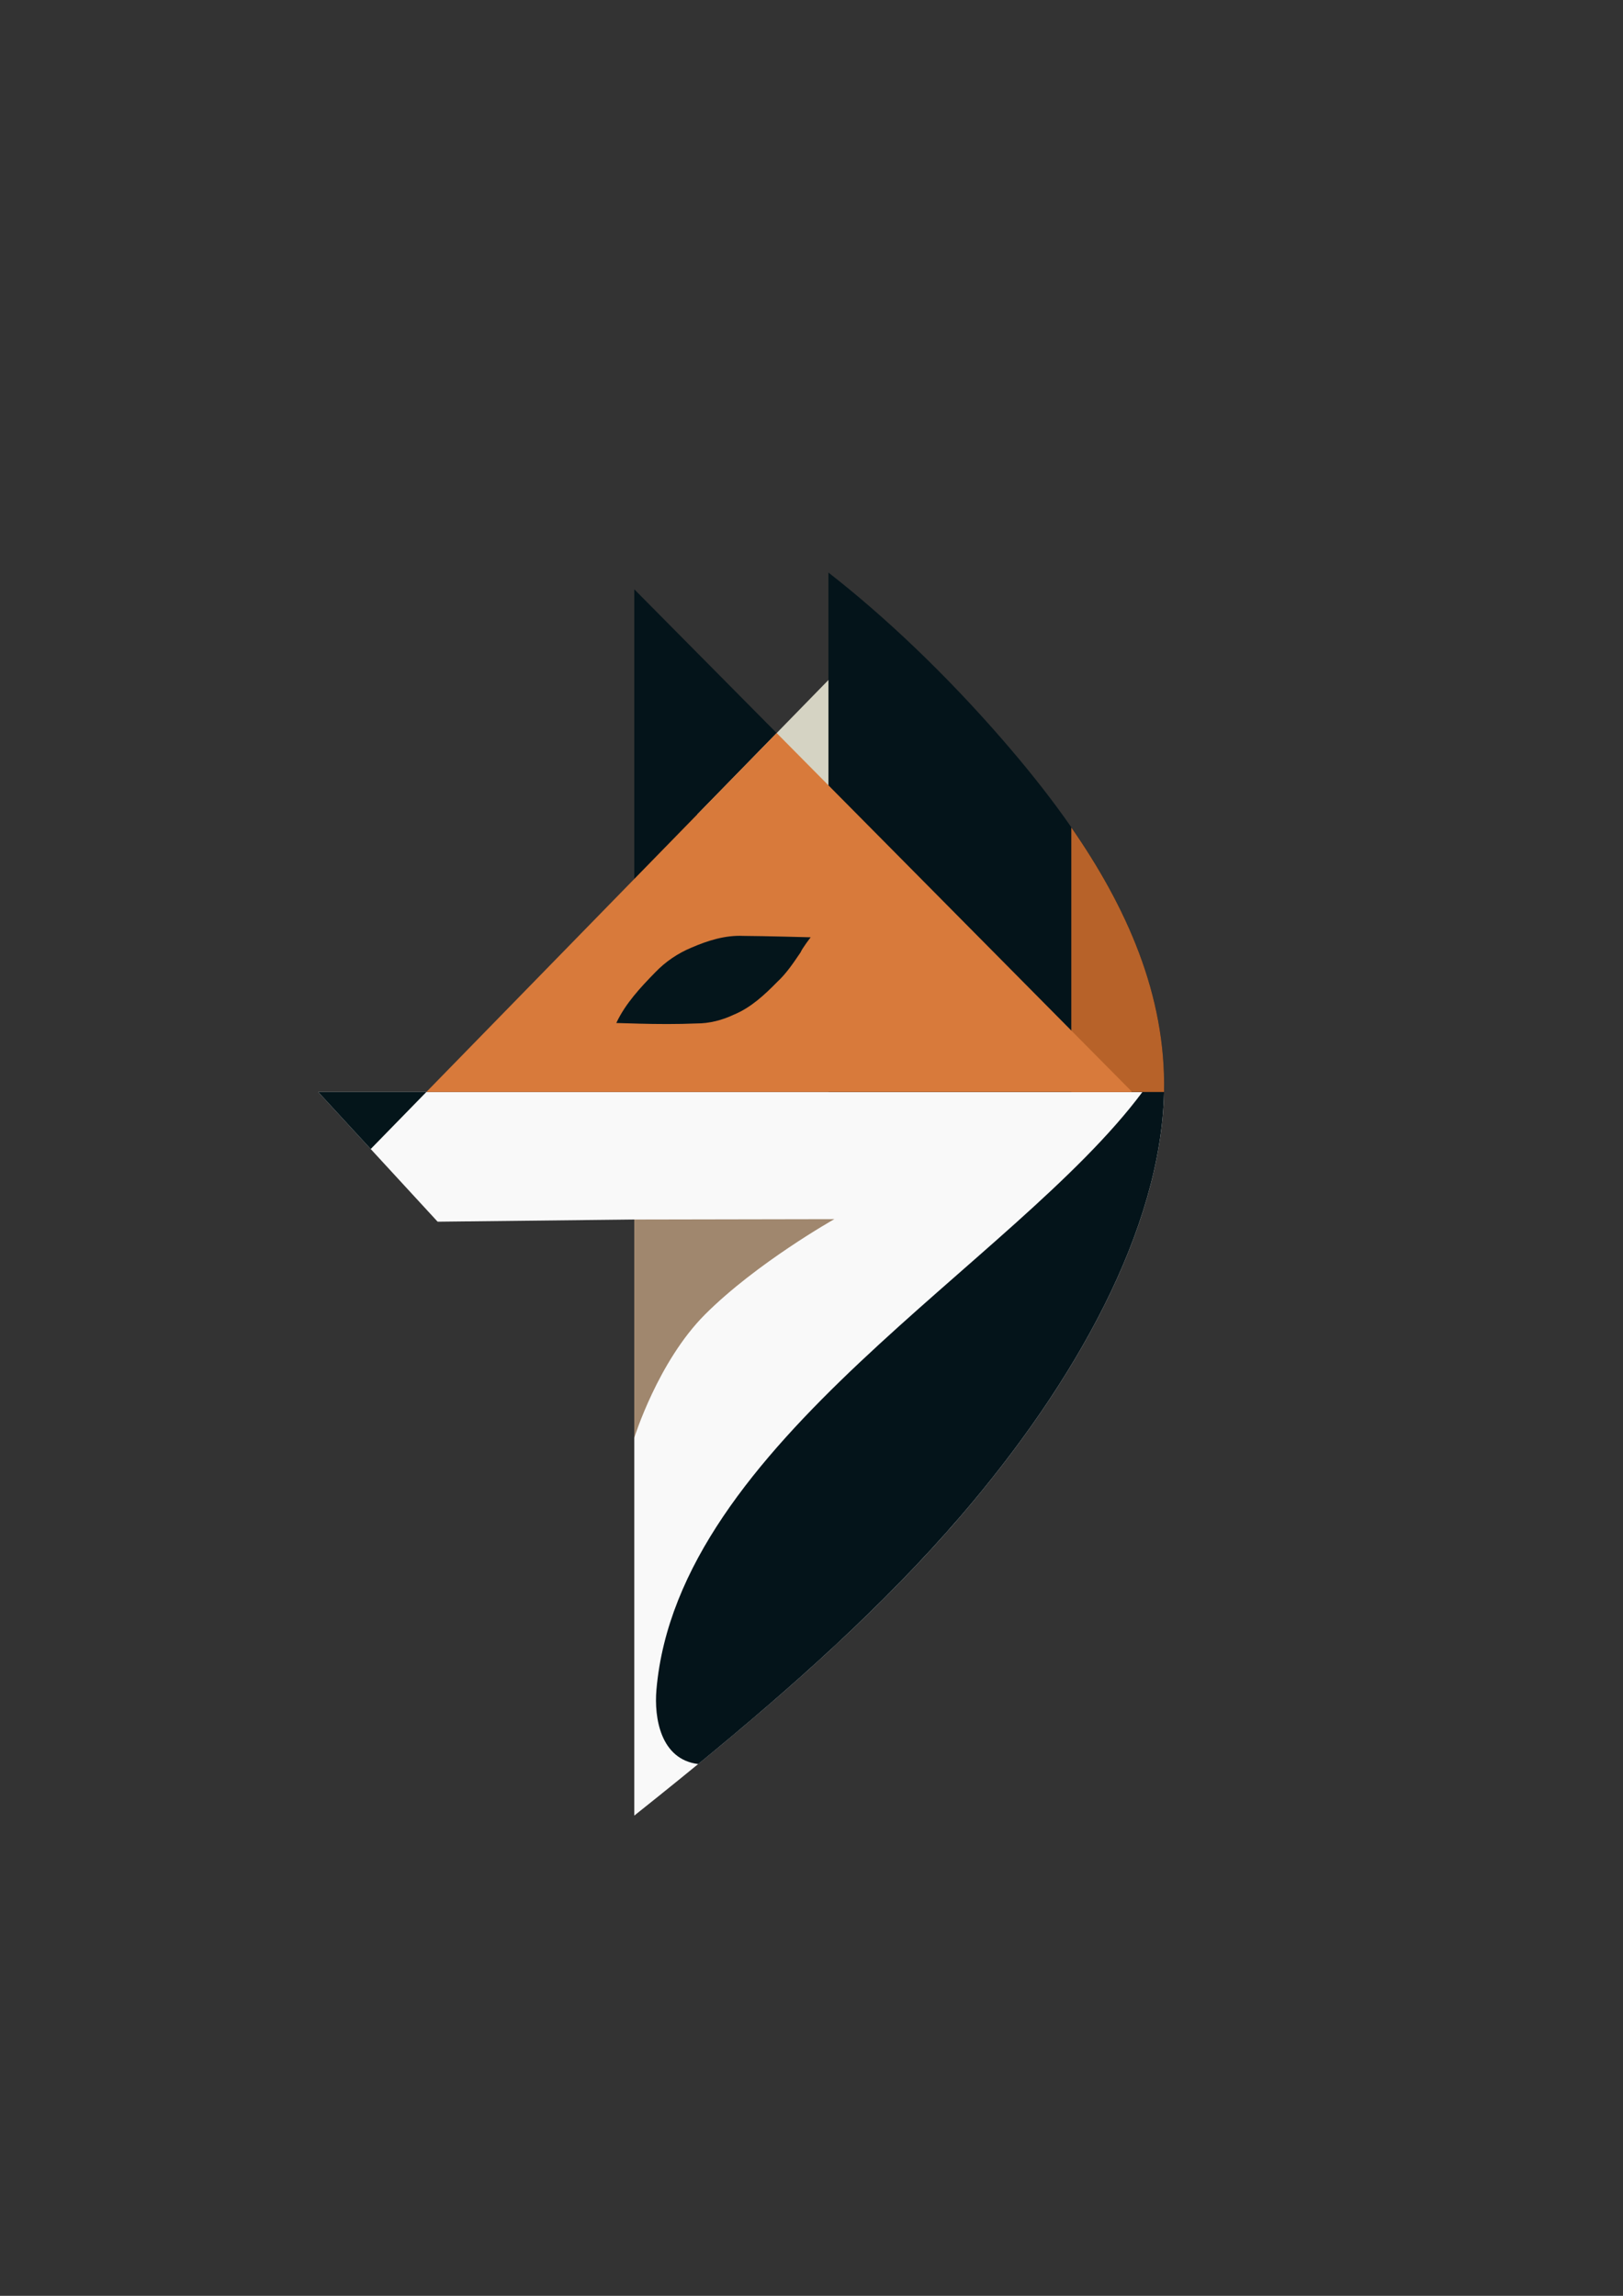
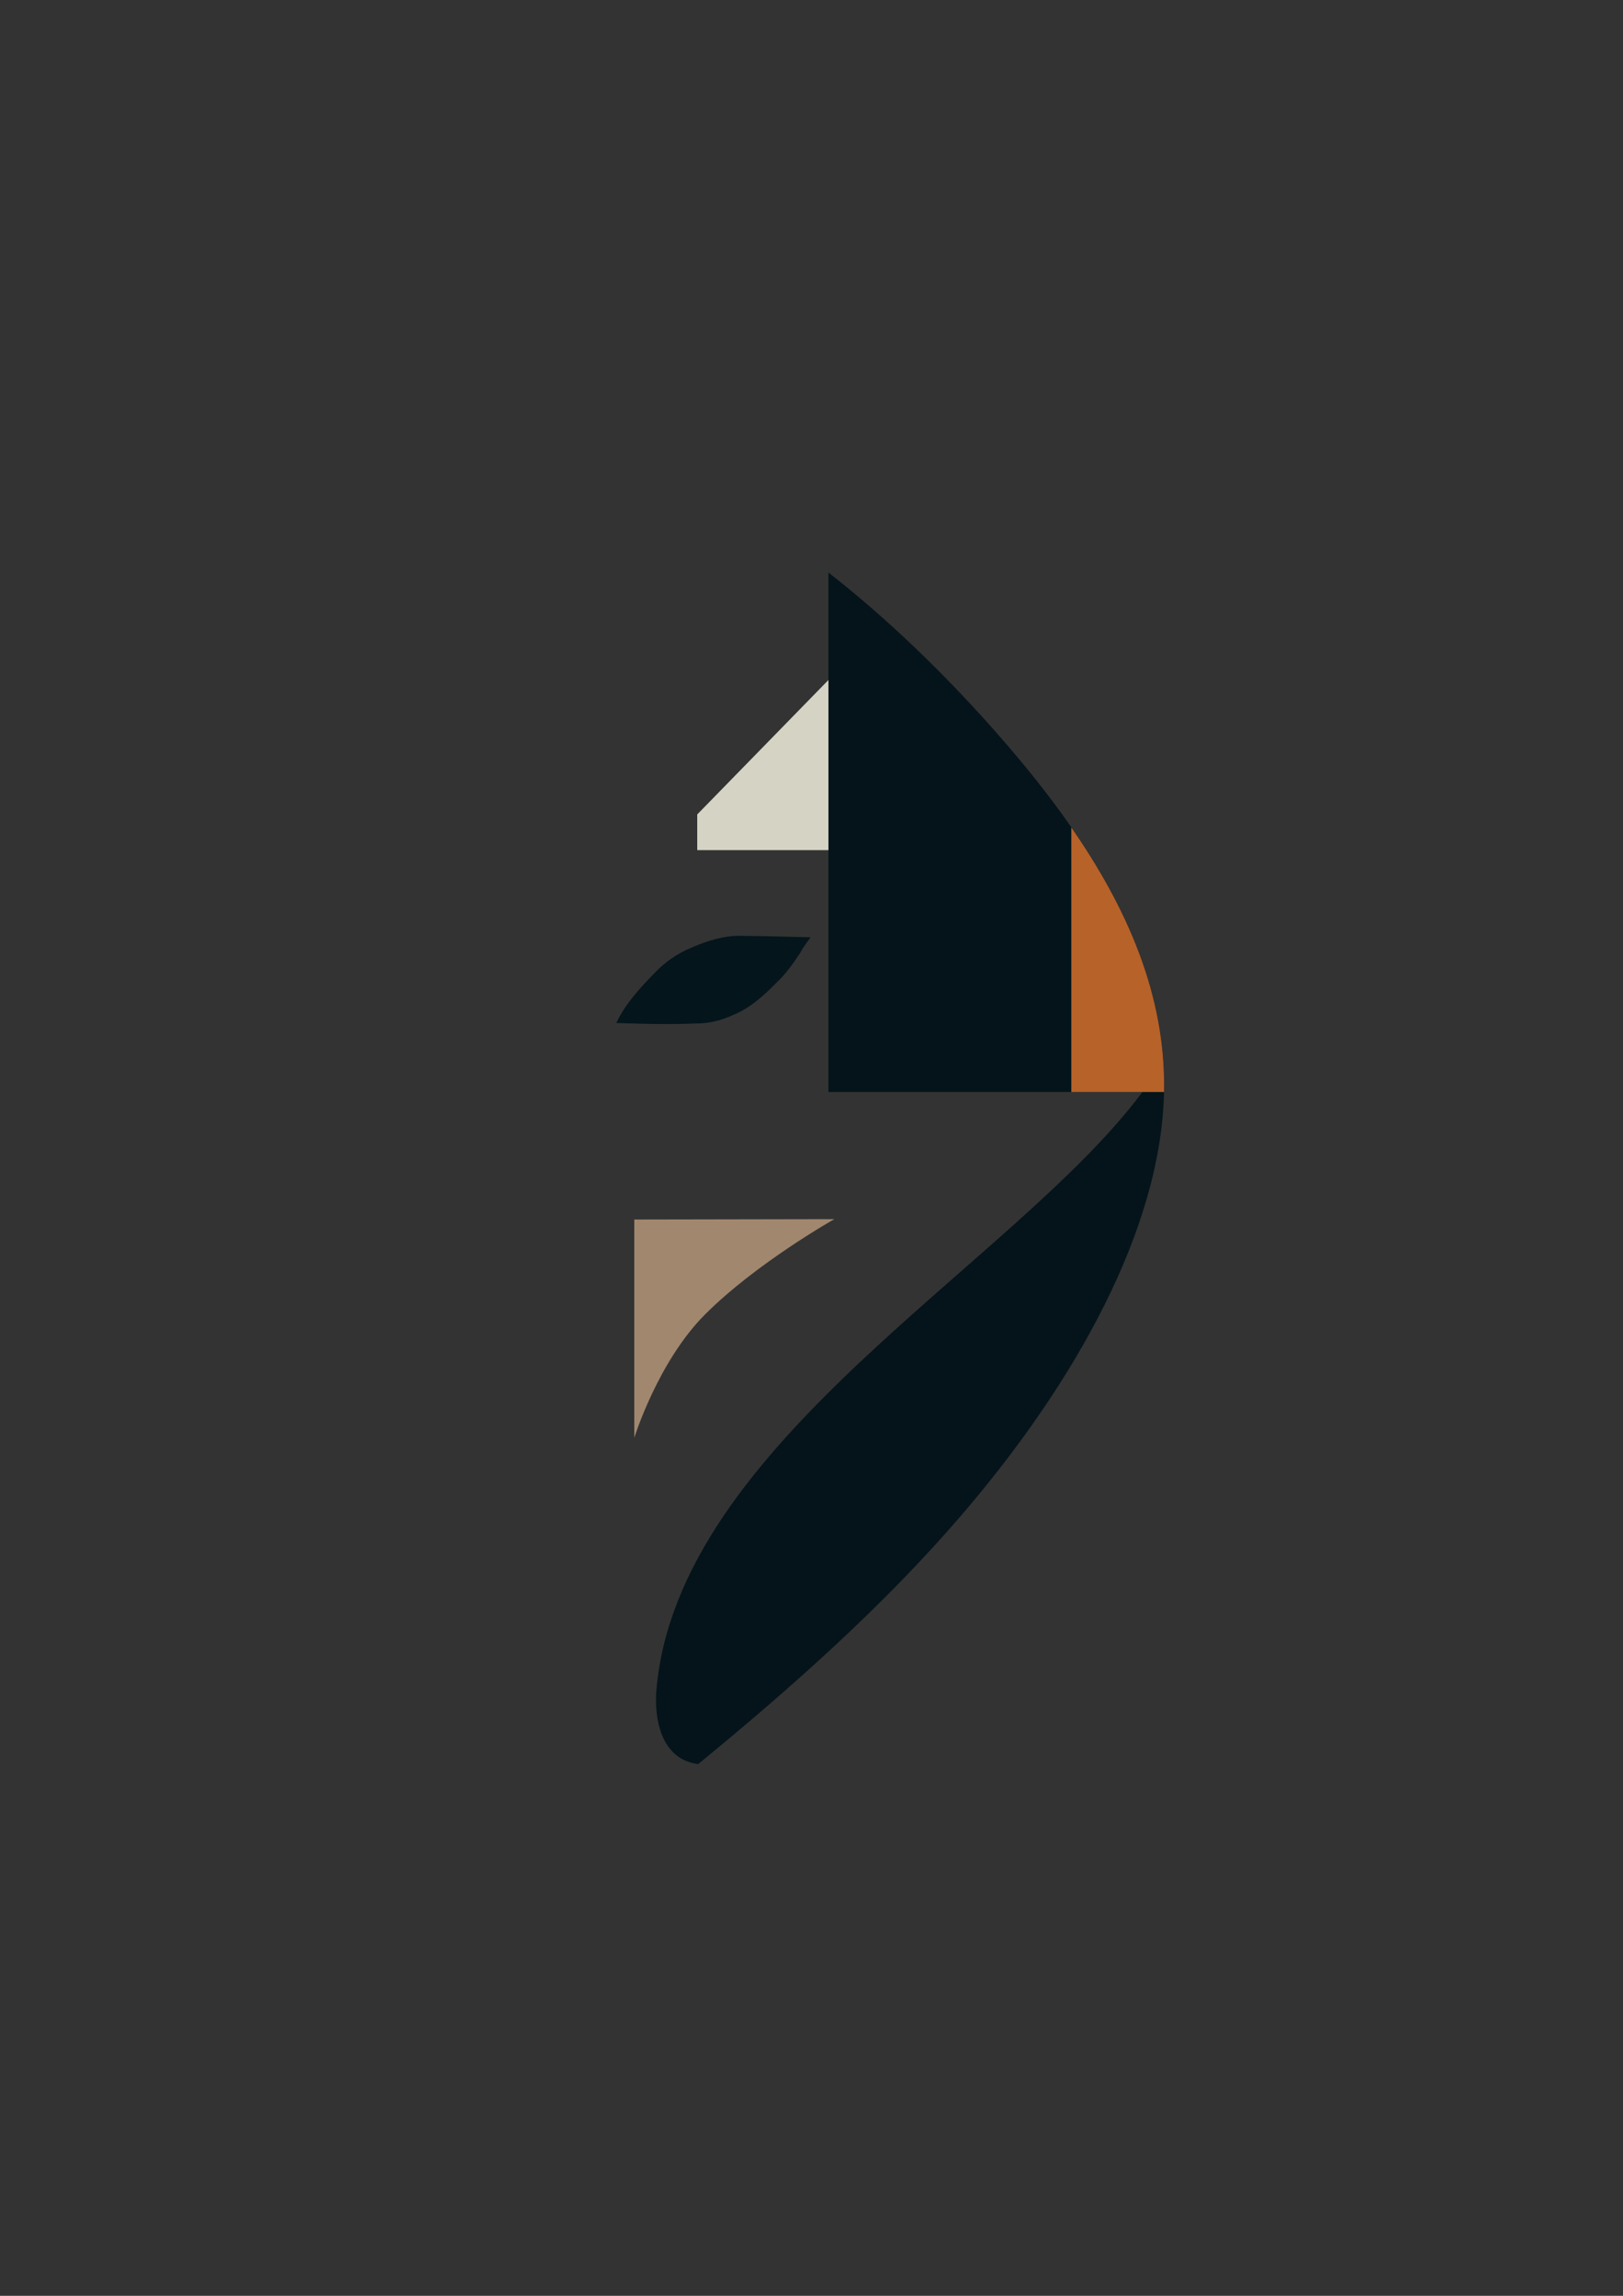
<svg xmlns="http://www.w3.org/2000/svg" xmlns:ns1="http://www.inkscape.org/namespaces/inkscape" xmlns:ns2="http://sodipodi.sourceforge.net/DTD/sodipodi-0.dtd" width="210mm" height="297mm" viewBox="0 0 210 297" version="1.1" id="svg1" xml:space="preserve" ns1:version="1.4 (86a8ad7, 2024-10-11)" ns2:docname="foxlogo.svg" ns1:export-filename="foxlogo.png" ns1:export-xdpi="96" ns1:export-ydpi="96">
  <rect x="0" y="0" width="210" height="297" fill="#333333" stroke="none" />
  <ns2:namedview id="namedview1" pagecolor="#ffffff" bordercolor="#000000" borderopacity="0.25" ns1:showpageshadow="2" ns1:pageopacity="0.0" ns1:pagecheckerboard="0" ns1:deskcolor="#d1d1d1" ns1:document-units="mm" ns1:zoom="0.73827583" ns1:cx="433.44234" ns1:cy="624.42787" ns1:window-width="1440" ns1:window-height="830" ns1:window-x="-6" ns1:window-y="-6" ns1:window-maximized="1" ns1:current-layer="layer1" showguides="false" ns1:lockguides="true" />
  <defs id="defs1">
    <ns1:path-effect effect="bspline" id="path-effect4" is_visible="true" lpeversion="1.3" weight="33.333" steps="2" helper_size="0" apply_no_weight="true" apply_with_weight="true" only_selected="false" uniform="false" />
    <ns1:path-effect effect="bspline" id="path-effect2" is_visible="true" lpeversion="1.3" weight="33.333" steps="2" helper_size="0" apply_no_weight="true" apply_with_weight="true" only_selected="false" uniform="false" />
    <ns1:path-effect effect="bspline" id="path-effect1" is_visible="true" lpeversion="1.3" weight="33.333" steps="2" helper_size="0" apply_no_weight="true" apply_with_weight="true" only_selected="false" uniform="false" />
  </defs>
  <g ns1:label="Layer 1" ns1:groupmode="layer" id="layer1" style="display:inline">
-     <path id="branco" style="display:inline;fill:#f9f9f9;stroke-width:0.265" d="m 41.173,141.267 15.451,16.779 25.445,-0.283 v 77.114 c 15.257,-12.148 30.043,-24.592 42.188,-38.693 14.951,-17.359 25.933,-37.21 26.355,-54.78 0.001,-0.046 -0.003,-0.091 -0.002,-0.137 z" />
    <path id="preto" style="display:inline;fill:#04141a;fill-opacity:1;stroke-width:0.265" d="m 107.193,74.072 v 67.194 h 40.626 c -16.594,22.293 -60.141,45.35 -62.884,77.345 -0.309,3.605 0.527,9 5.409,9.598 12.276,-10.065 23.977,-20.492 33.912,-32.026 14.951,-17.359 25.933,-37.21 26.355,-54.78 0.422,-17.57 -9.714,-32.859 -21.012,-45.846 -7.315,-8.409 -15.093,-15.785 -22.406,-21.486 z" ns2:nodetypes="cccscsssc" />
    <path id="laranajaescuro" style="display:inline;fill:#b76229;stroke-width:0.265;fill-opacity:1" d="M 138.617 107.04 L 138.617 141.267 L 150.614 141.267 C 150.877 128.681 145.718 117.274 138.617 107.04 z " />
-     <path id="orelha" style="display:inline;fill:#04141a;stroke-width:0.265;fill-opacity:1" d="m 82.069,76.237 v 40.84 H 104.152 V 98.527 Z" />
    <path id="cinzaclaro" style="display:inline;fill:#d5d3c3;stroke-width:0.265;fill-opacity:1" d="m 107.193,87.967 -16.978,17.394 v 4.62 h 16.978 z" />
-     <path id="nariz" style="display:inline;fill:#04151a;stroke-width:0.265;fill-opacity:1" d="m 41.173,141.267 6.793,7.377 7.201,-7.377 z" />
-     <path id="cabeca" style="display:inline;fill:#d87a3b;stroke-width:0.265;fill-opacity:1" d="M 100.492,94.832 55.167,141.267 H 146.398 v -0.097 z" />
    <path id="peito" style="display:inline;fill:#a0876e;fill-opacity:1;stroke-width:0.265" d="m 82.069,157.763 v 28.242 c 0,0 3.059,-9.864 9.16,-15.965 C 97.897,163.372 107.954,157.715 107.954,157.715 Z" ns2:nodetypes="ccscc" />
    <path d="m 82.548,132.421 c -0.935,-0.026 -1.87,-0.053 -2.805,-0.079 1.177,-2.51 3.104,-4.572 5.021,-6.536 1.331,-1.388 2.939,-2.486 4.716,-3.22 2.107,-0.913 4.366,-1.62 6.689,-1.513 2.782,0.015 8.724,0.181 8.724,0.181 0,0 -1.083,1.401 -1.312,1.956 -0.909,1.333 -1.801,2.688 -2.992,3.793 -1.652,1.682 -3.413,3.335 -5.623,4.253 -1.52,0.72 -3.173,1.149 -4.86,1.144 -2.518,0.105 -5.039,0.089 -7.558,0.023 z" id="olho" style="fill:#04151b;stroke-width:0.265;fill-opacity:1" ns2:nodetypes="scccccccccss" />
  </g>
</svg>